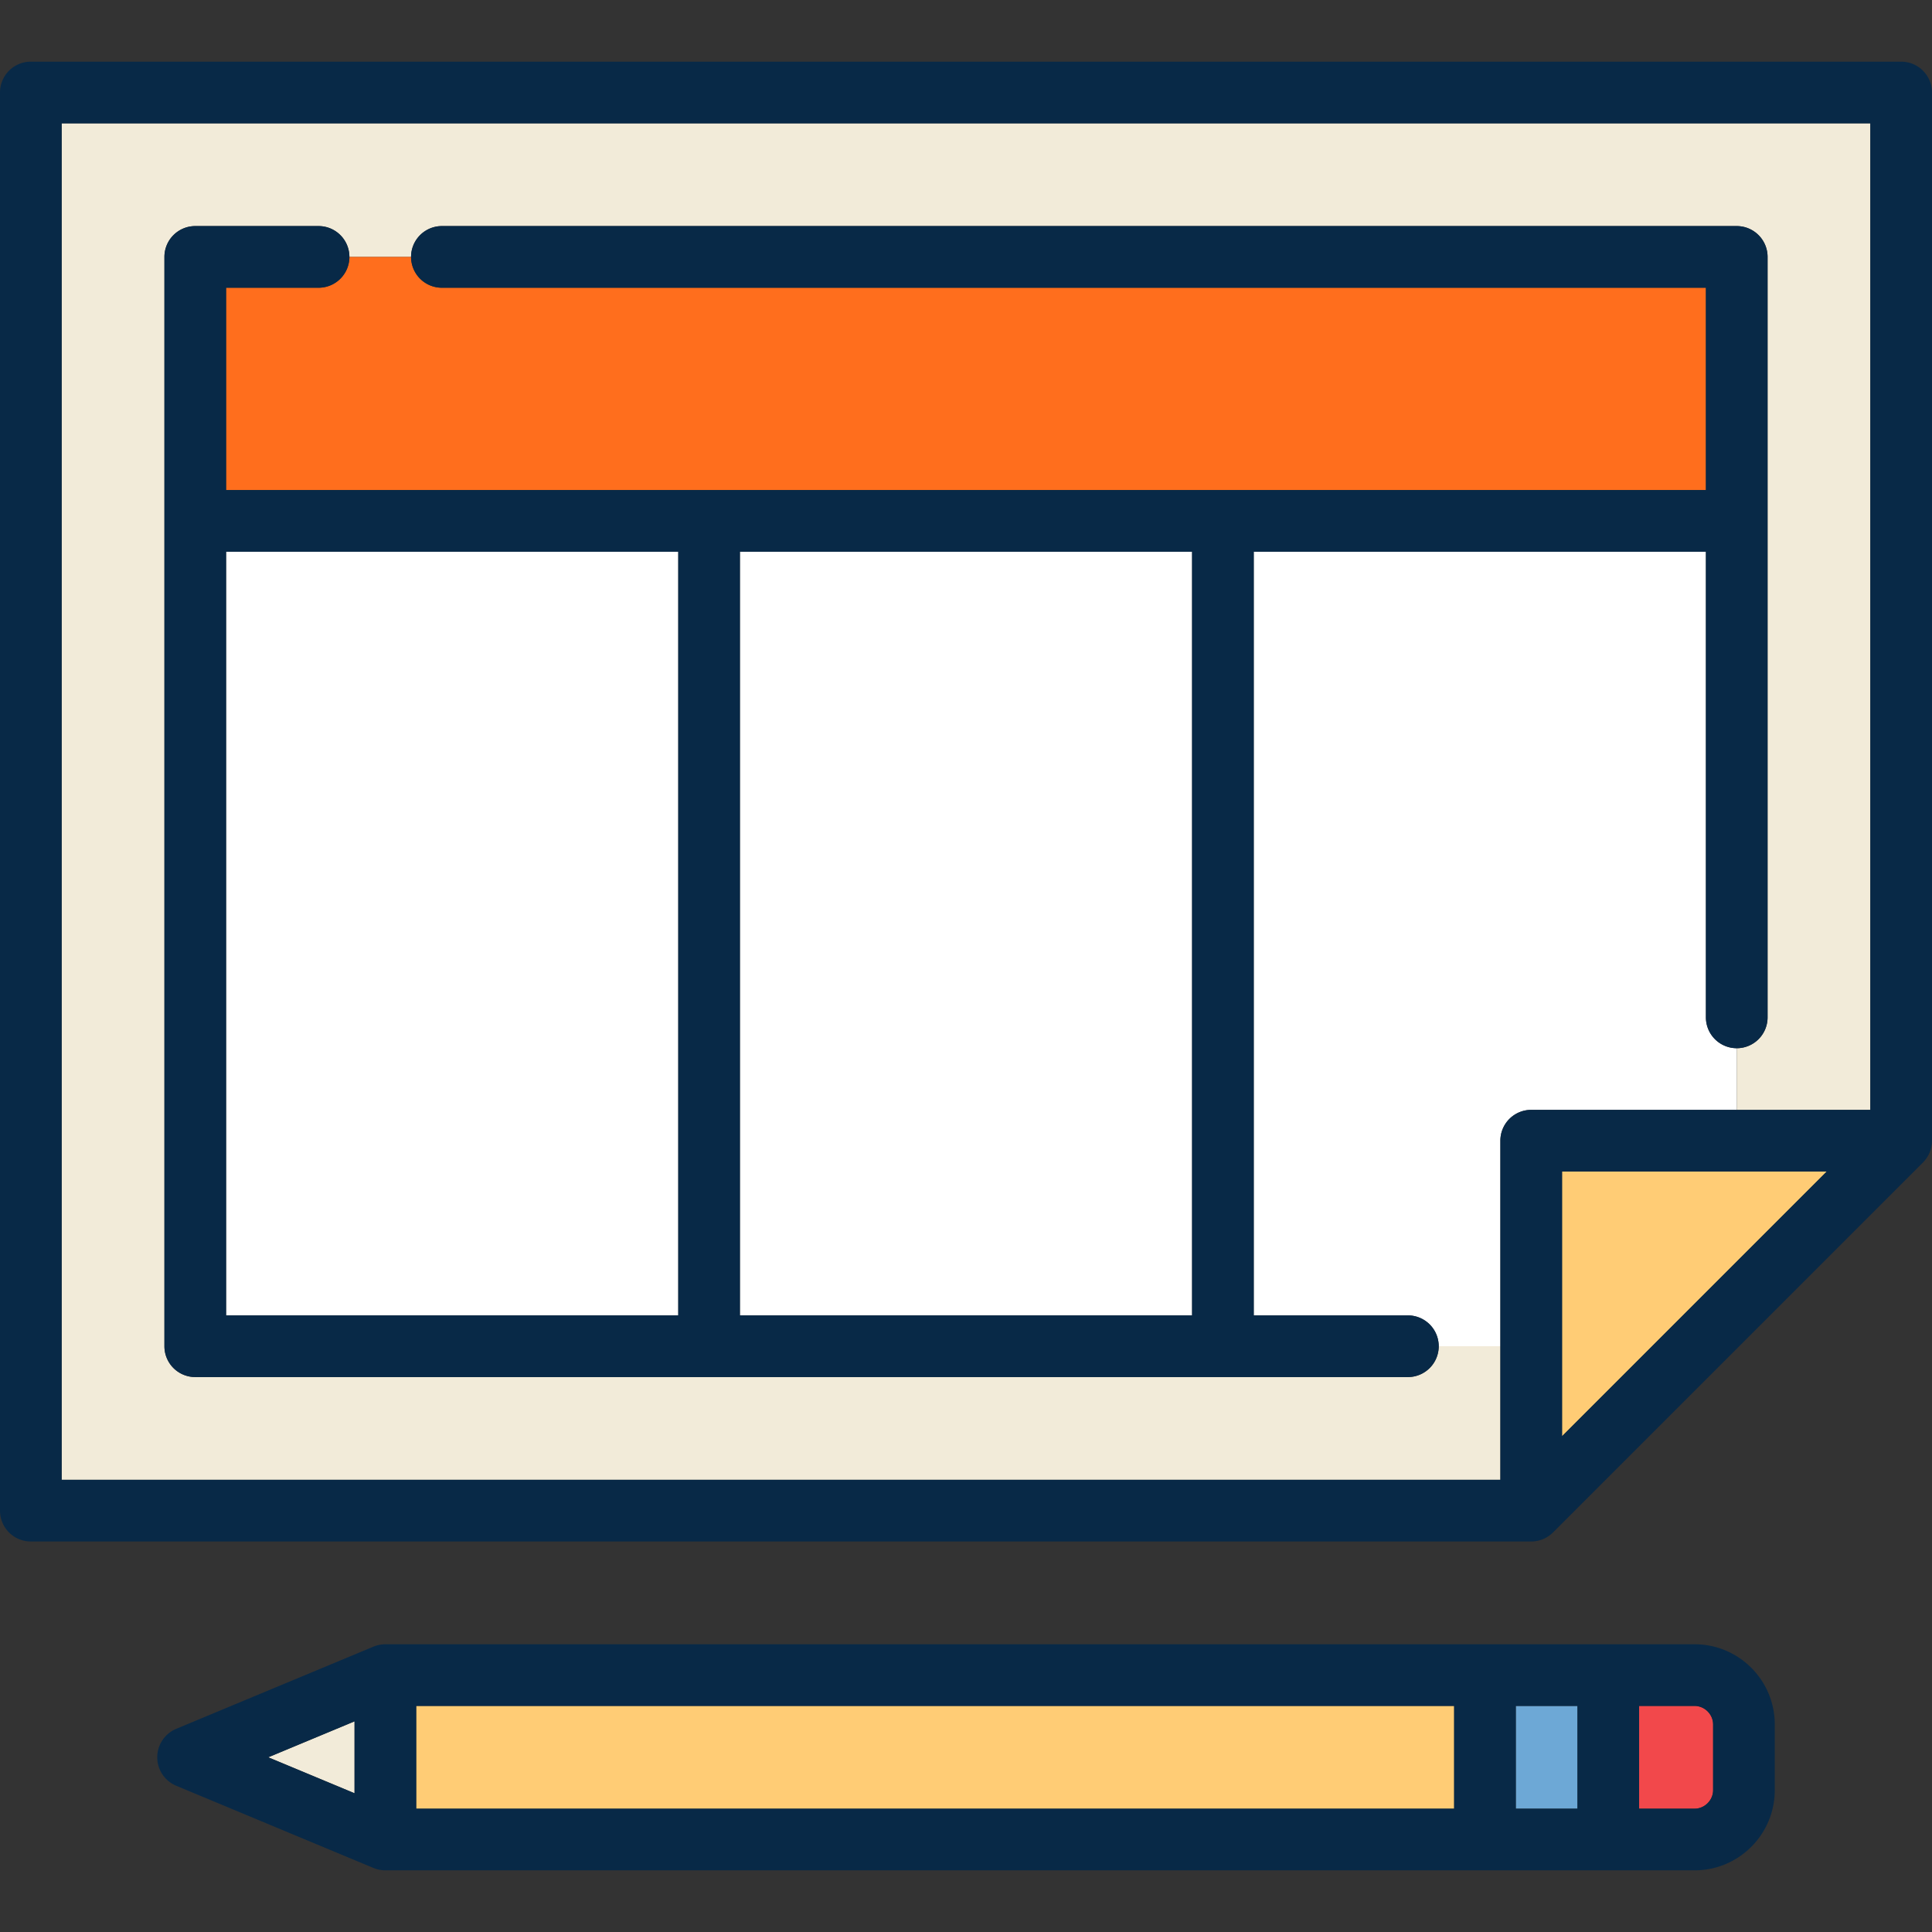
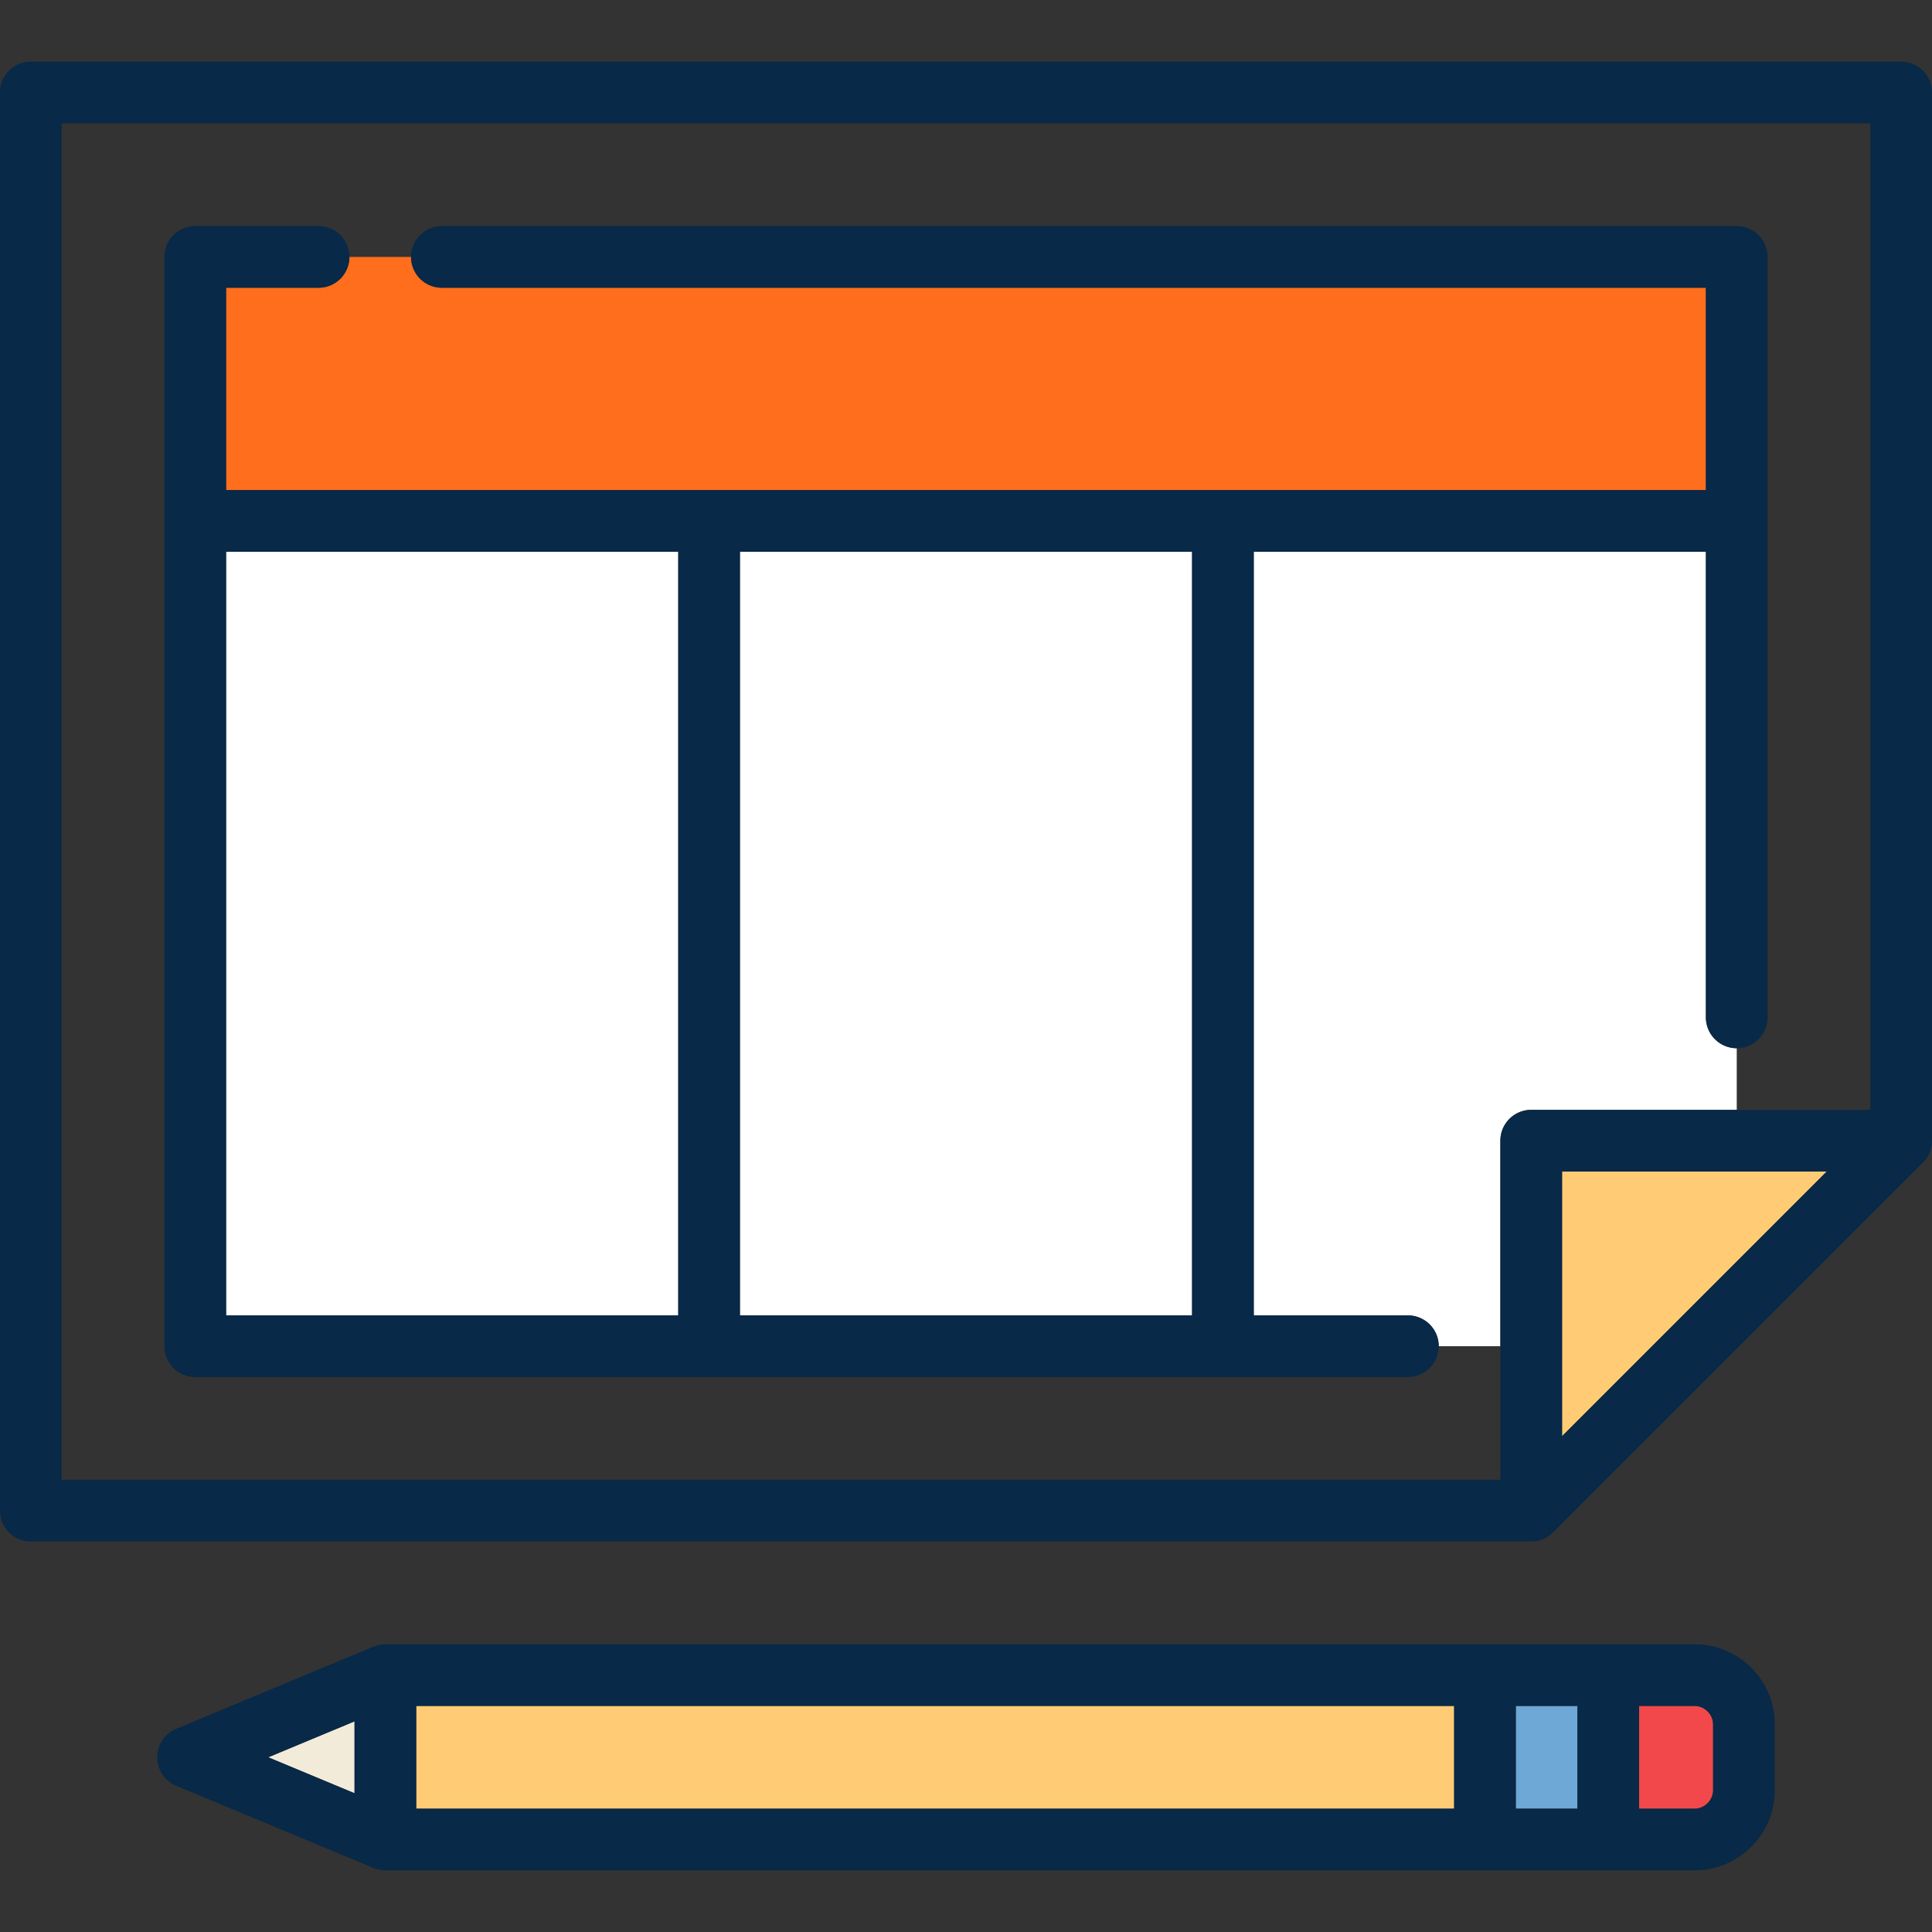
<svg xmlns="http://www.w3.org/2000/svg" xml:space="preserve" width="100" height="100" style="enable-background:new 0 0 470 470" viewBox="0 0 470 470">
  <rect x="0" y="0" width="470" height="470" fill="#333333" stroke="none" />
  <path d="M368.75 415.001h15v25h-15z" style="fill:#6da8d6" />
  <path d="m86.25 418.75-21 8.75 21 8.75z" style="fill:#f2ebd9" />
  <path d="M101.25 415.001h252.5v25h-252.5z" style="fill:#ffcc75" />
  <path d="M412.25 415.001h-13.5v25h13.5c2.439 0 4.5-2.062 4.5-4.502v-16c0-2.438-2.061-4.498-4.5-4.498z" style="fill:#f2484b" />
  <path d="M412.25 400.001H93.75c-.25 0-.499.013-.747.038a7.51 7.51 0 0 0-.583.087c-.048.009-.098.012-.146.022a7.384 7.384 0 0 0-1.471.456l-47.937 19.972a7.502 7.502 0 0 0-.001 13.846l47.933 19.974a7.42 7.42 0 0 0 1.476.458c.046.009.094.013.14.021.194.035.389.068.588.088.248.025.497.038.747.038h318.5c10.752 0 19.5-8.749 19.5-19.502v-16c.001-10.751-8.747-19.498-19.499-19.498zm4.5 35.498c0 2.44-2.061 4.502-4.5 4.502h-13.5v-25h13.5c2.439 0 4.5 2.06 4.5 4.498v16zM86.25 418.75v17.5l-21-8.751 21-8.749zm15-3.749h252.5v25h-252.5v-25zm267.5 0h15v25h-15v-25z" style="fill:#082947" />
  <path d="M380 284.999v64.394l64.394-64.394z" style="fill:#ffcc75" />
-   <path d="M365 327.499h-15a7.5 7.5 0 0 1-7.5 7.5h-295a7.5 7.5 0 0 1-7.5-7.5v-265a7.5 7.5 0 0 1 7.5-7.5h30a7.5 7.5 0 0 1 7.5 7.5h15a7.5 7.5 0 0 1 7.5-7.5h315a7.5 7.5 0 0 1 7.5 7.5v185a7.5 7.5 0 0 1-7.5 7.5v15H455v-240H15v330h350v-32.5z" style="fill:#f2ebd9" />
  <path d="M55 134.215h110v185.784H55zm125 0h110v185.784H180zm235 113.284V134.215H305v185.784h37.5a7.5 7.5 0 0 1 7.5 7.5h15v-50a7.5 7.5 0 0 1 7.5-7.5h50v-15a7.5 7.5 0 0 1-7.5-7.5z" style="fill:#fff" />
  <path d="M468.733 281.669c.032-.047.058-.097.088-.145.101-.159.201-.319.291-.486.02-.036.035-.075.054-.112a7.51 7.51 0 0 0 .261-.552l.03-.081c.08-.199.155-.401.218-.608.009-.03.015-.061.023-.091.059-.203.113-.409.155-.619.013-.063.018-.128.029-.191a7.23 7.23 0 0 0 .08-.537c.025-.247.038-.497.038-.748v-255a7.5 7.5 0 0 0-7.5-7.5H7.5a7.5 7.5 0 0 0-7.5 7.5v345a7.5 7.5 0 0 0 7.5 7.5h365c.251 0 .501-.013.749-.038.182-.018.359-.049.537-.08.063-.011.128-.016.191-.029.21-.042.416-.096.619-.156.03-.009.061-.014.091-.023.207-.063.409-.138.608-.218.027-.011.055-.019.081-.03.189-.078.372-.168.552-.261.037-.019.075-.034.112-.054.167-.09.327-.189.486-.291.048-.031.098-.057.145-.088.151-.101.295-.212.438-.324.05-.039.102-.073.151-.113.189-.156.371-.32.545-.493l89.997-89.998c.173-.173.338-.355.493-.545.04-.049.074-.101.113-.151.112-.143.224-.286.325-.438zM15 29.999h440v240h-82.5a7.5 7.5 0 0 0-7.5 7.5v82.5H15v-330zm365 255h64.394L380 349.393v-64.394z" style="fill:#082947" />
  <path d="M77.5 69.999H55v49.216h360V69.999H107.5a7.5 7.5 0 0 1-7.5-7.5H85a7.5 7.5 0 0 1-7.5 7.5z" style="fill:#ff6e1d" />
  <path d="M342.5 319.999H305V134.215h110v113.284a7.5 7.5 0 0 0 15 0v-185a7.5 7.5 0 0 0-7.5-7.5h-315a7.5 7.5 0 0 0 0 15H415v49.216H55V69.999h22.5a7.5 7.5 0 0 0 0-15h-30a7.5 7.5 0 0 0-7.5 7.5v265a7.5 7.5 0 0 0 7.5 7.5h295a7.5 7.5 0 0 0 0-15zm-52.5 0H180V134.215h110v185.784zM55 134.215h110v185.784H55V134.215z" style="fill:#082947" />
</svg>